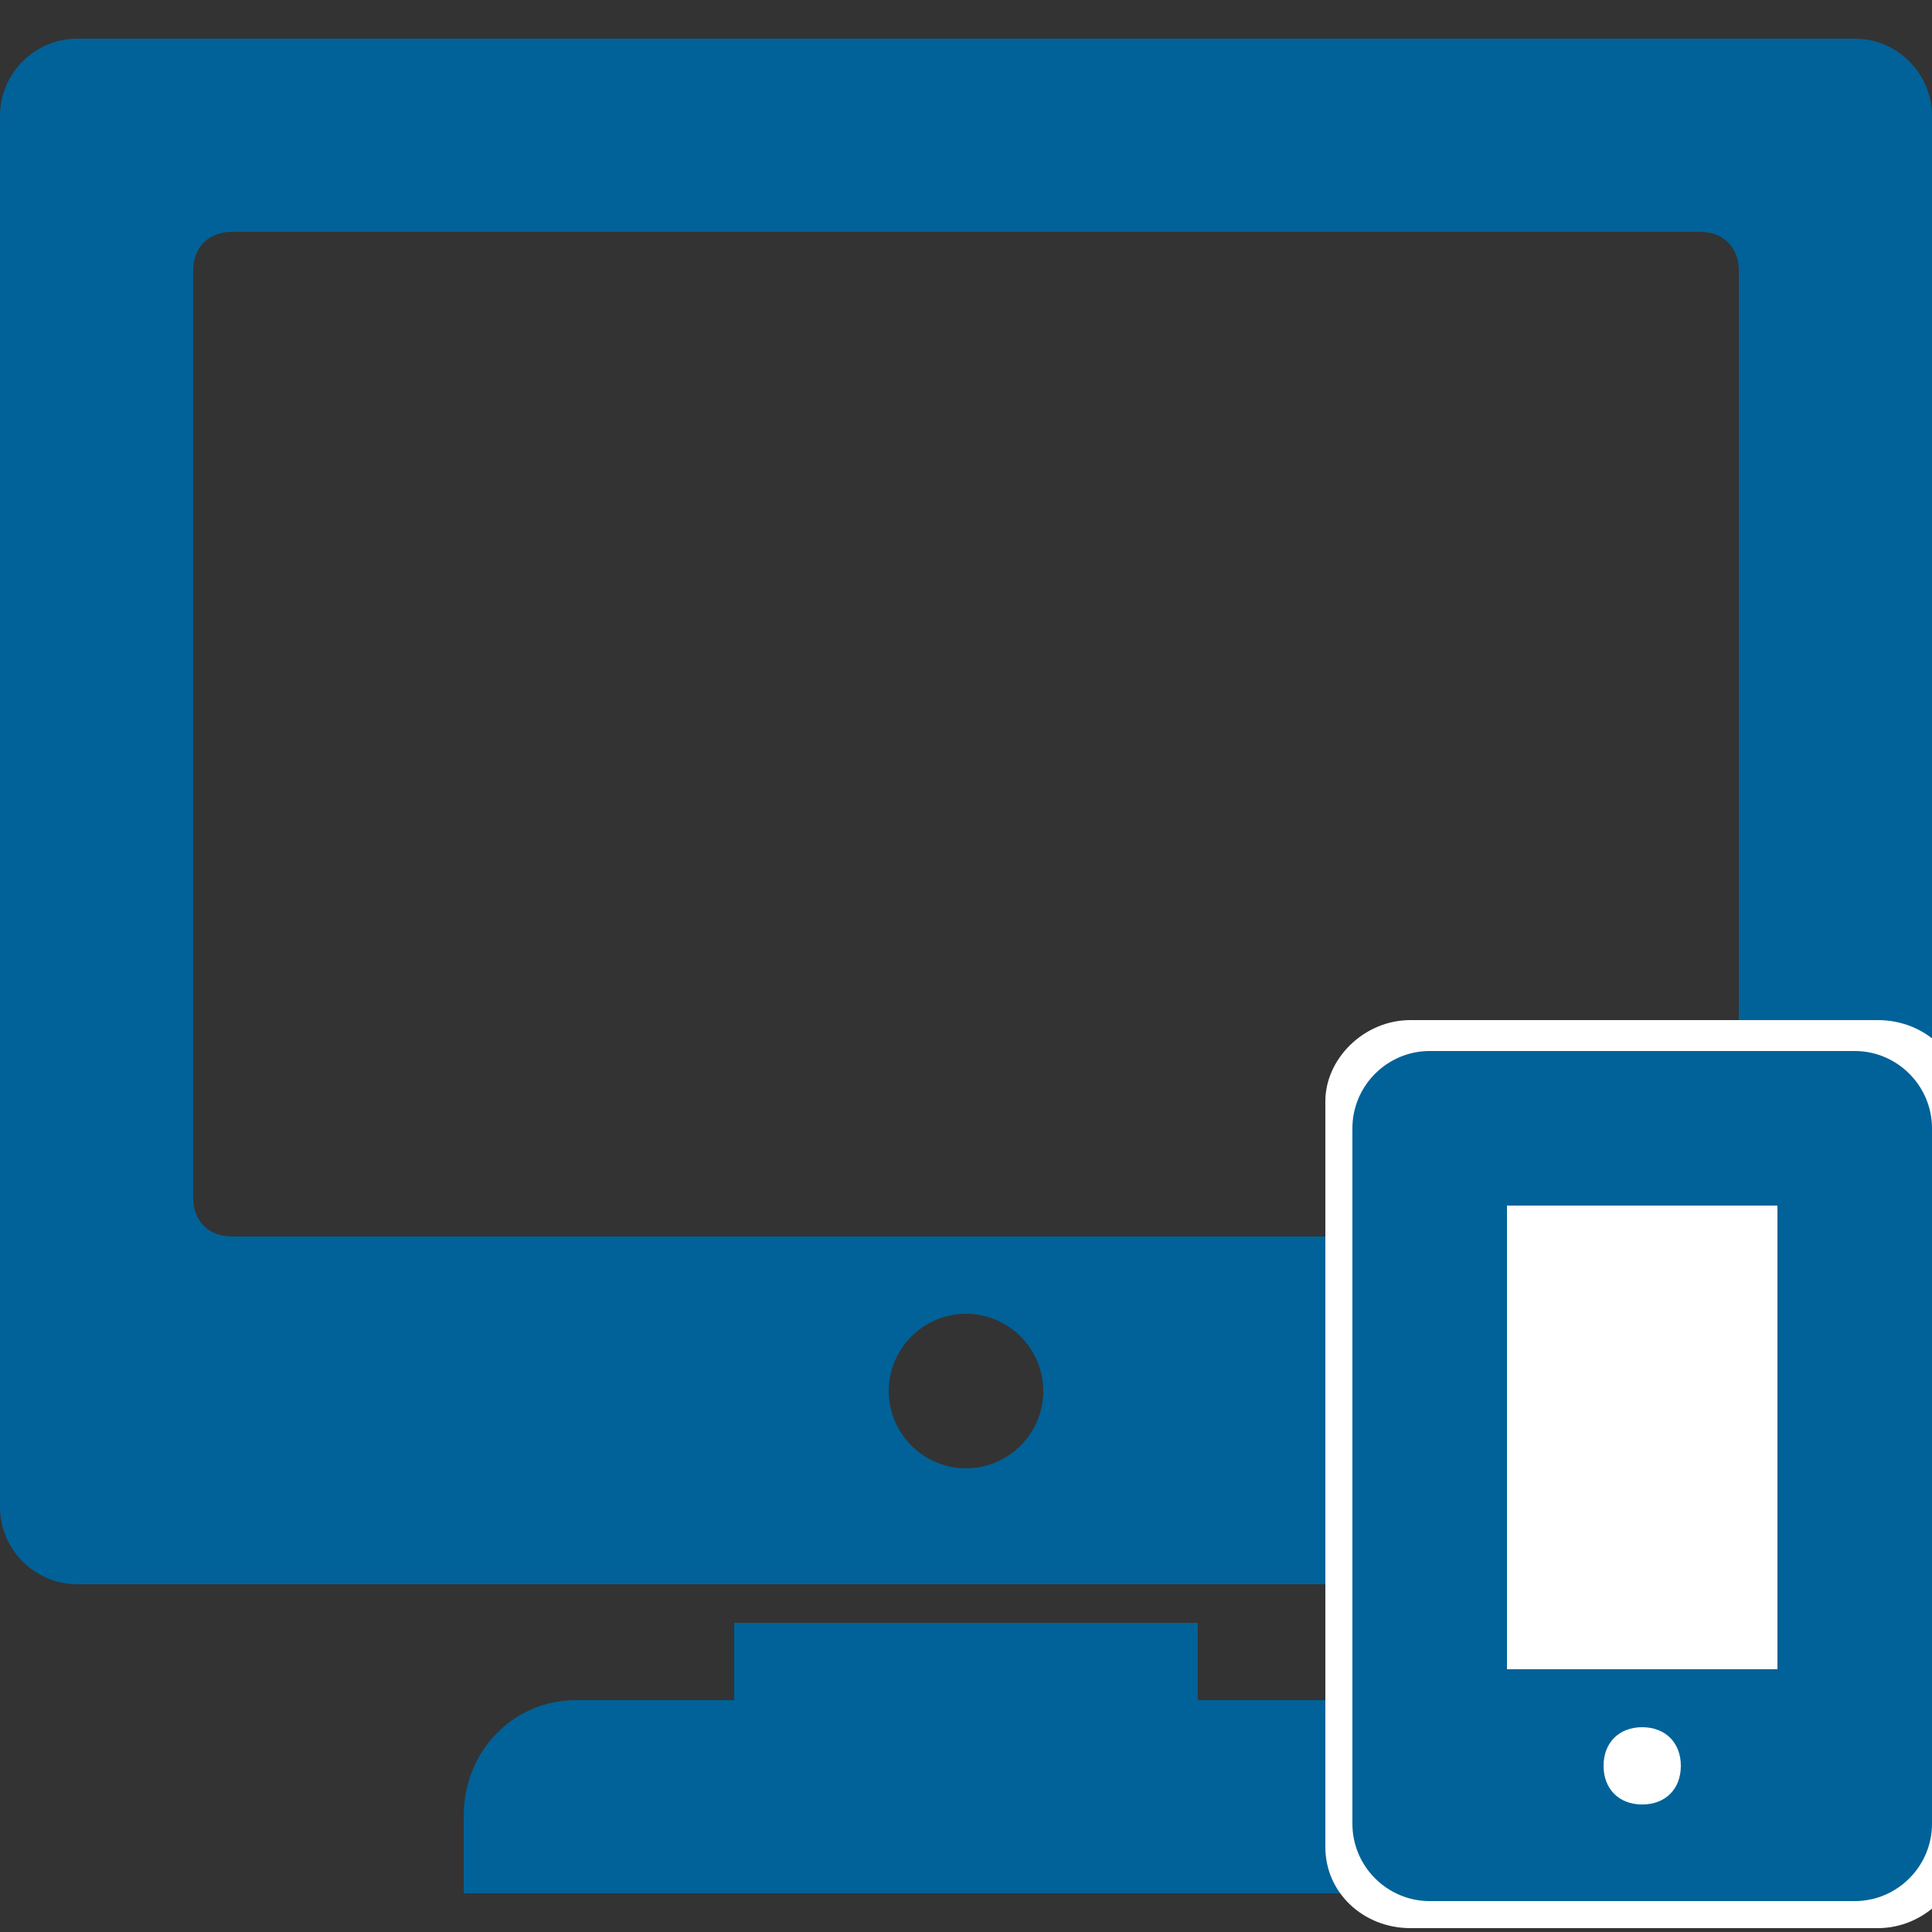
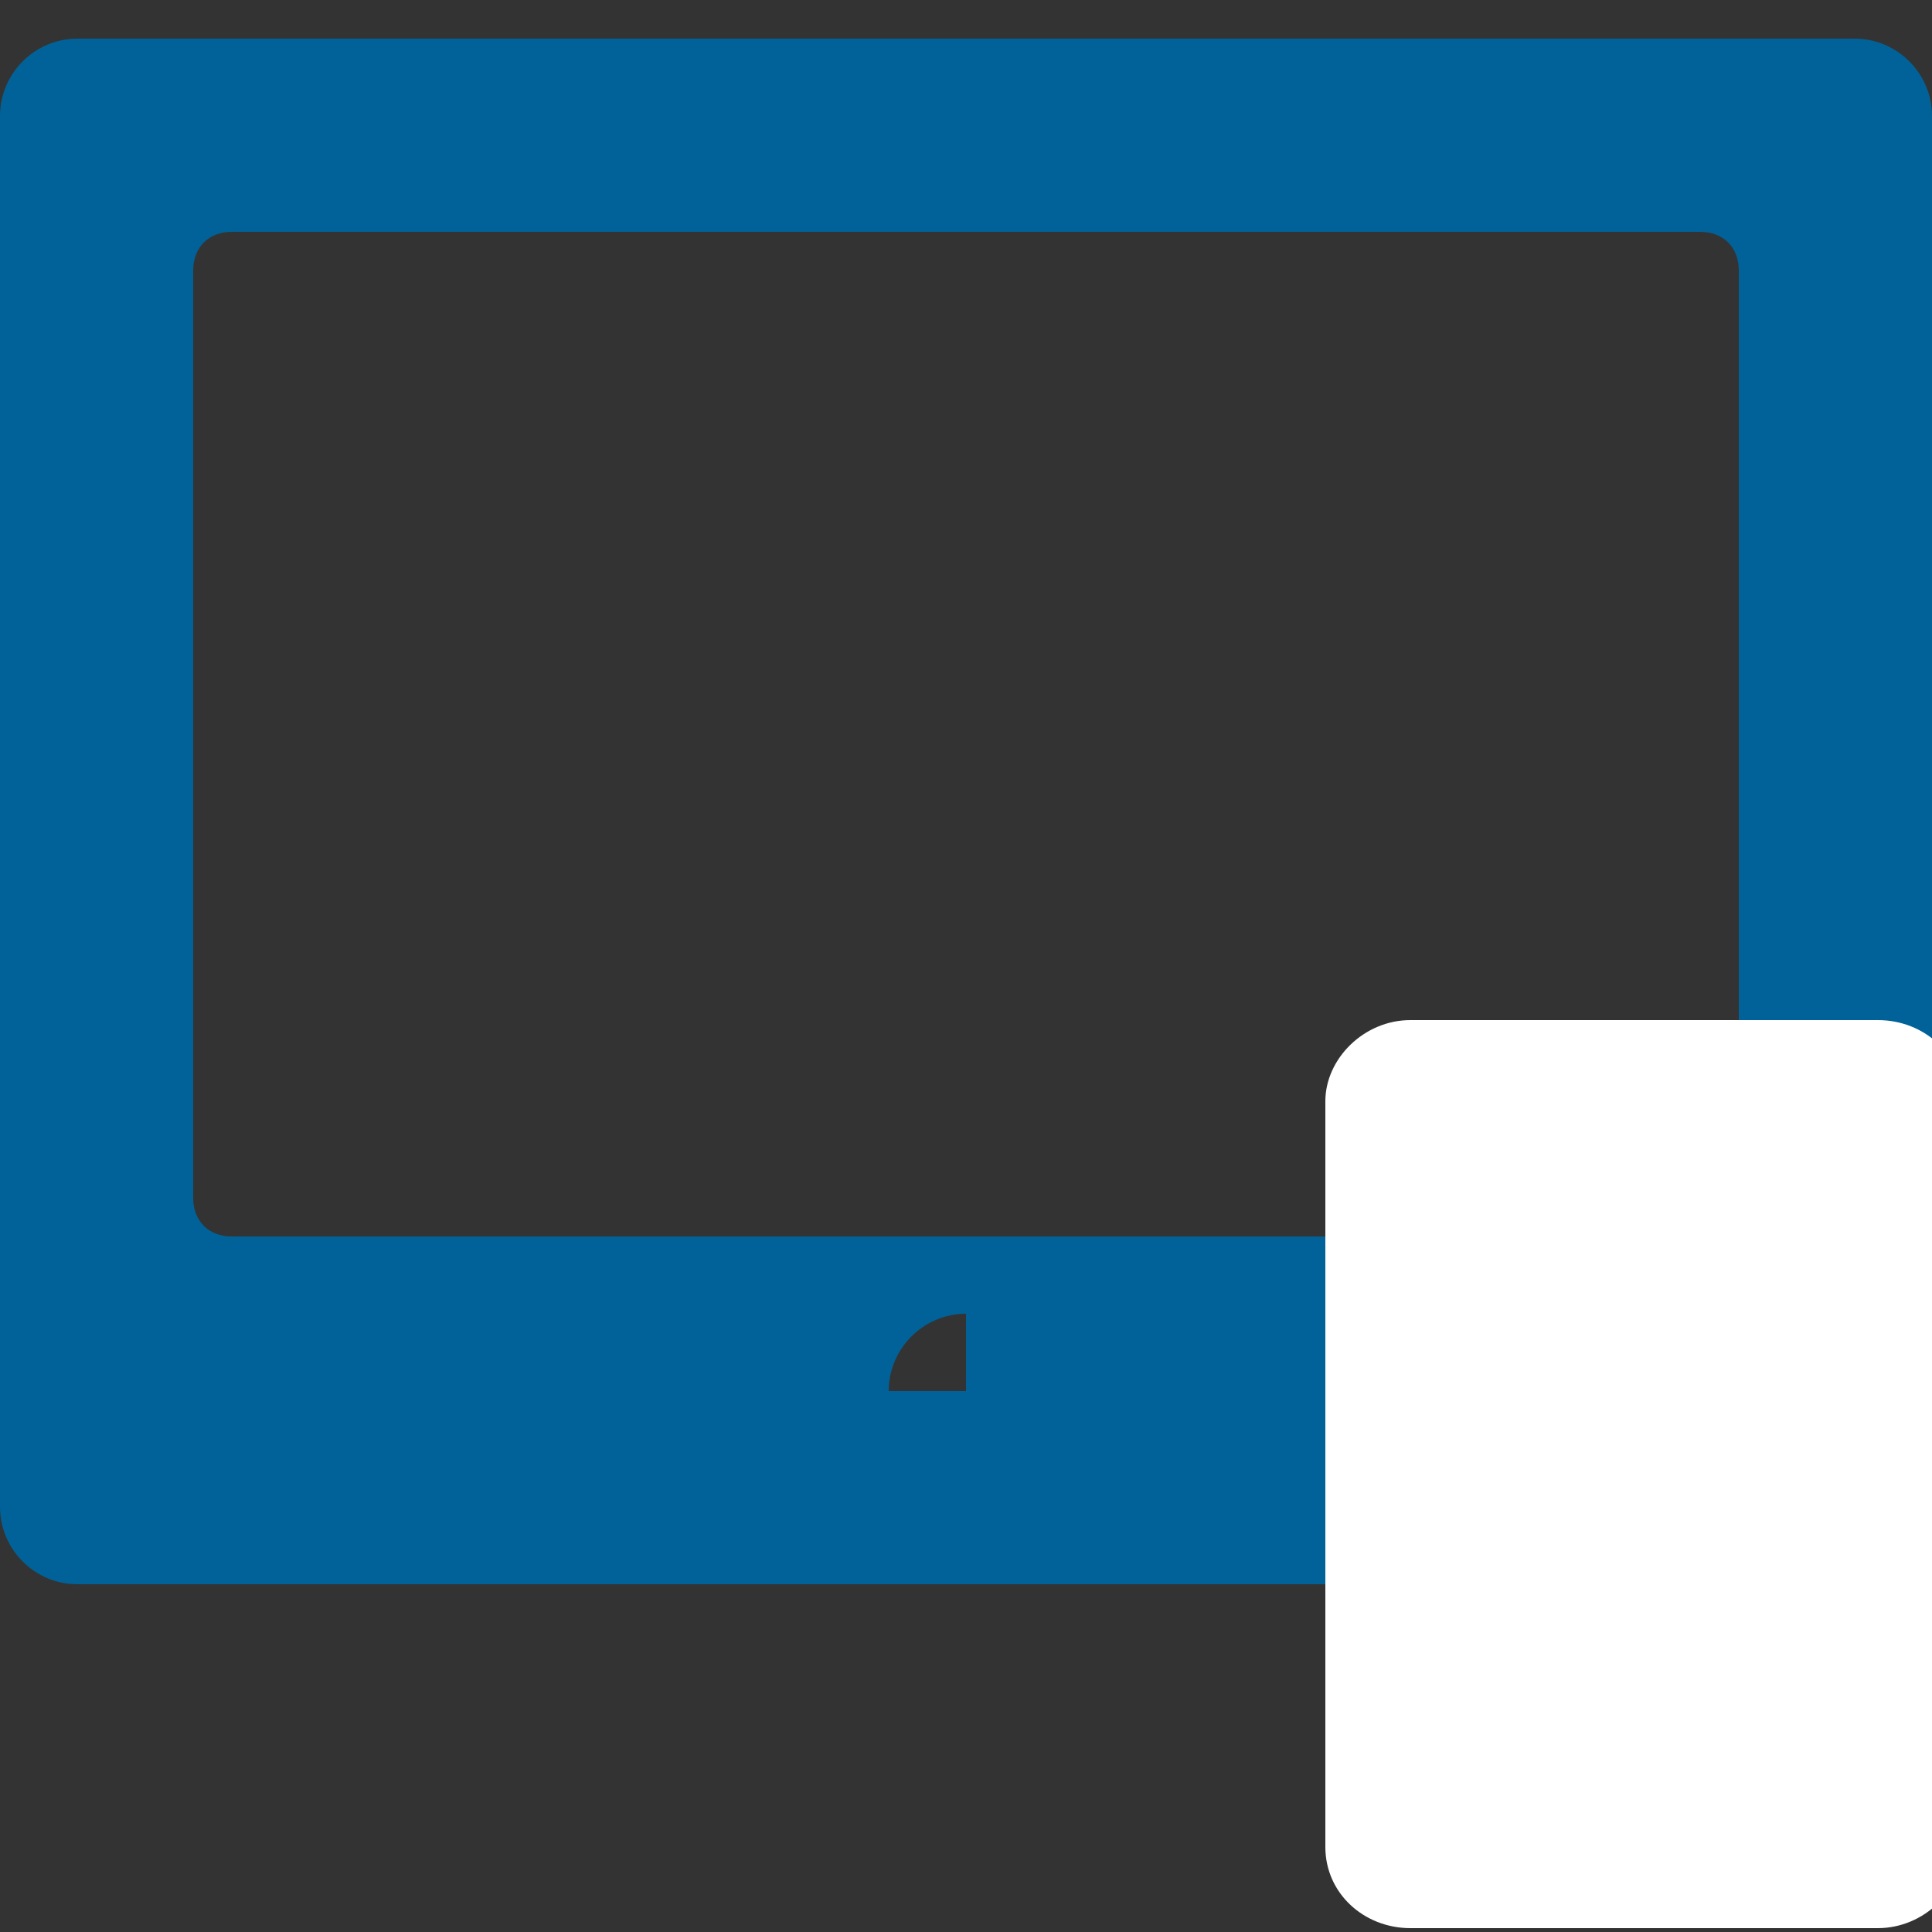
<svg xmlns="http://www.w3.org/2000/svg" version="1.1" id="Layer_1" x="0px" y="0px" viewBox="0 0 50 50" style="enable-background:new 0 0 50 50;" xml:space="preserve">
  <rect x="0" y="0" width="50" height="50" fill="#333333" stroke="none" />
  <style type="text/css">
	.st0{fill:#006298;}
	.st1{fill:#FFFFFF;}
</style>
-   <path class="st0" d="M2,1C0.9,1,0,1.9,0,3v36c0,1.1,0.9,2,2,2h46c1.1,0,2-0.9,2-2V3c0-1.1-0.9-2-2-2H2z M6,6h38c0.6,0,1,0.4,1,1v24  c0,0.6-0.4,1-1,1H6c-0.6,0-1-0.4-1-1V7C5,6.4,5.4,6,6,6z M25,34c1.1,0,2,0.9,2,2s-0.9,2-2,2s-2-0.9-2-2S23.9,34,25,34z M19,42v2  h-4.1c-1.6,0-2.9,1.3-2.9,3v2h26v-2c0-1.7-1.3-3-2.9-3H31v-2H19z" />
+   <path class="st0" d="M2,1C0.9,1,0,1.9,0,3v36c0,1.1,0.9,2,2,2h46c1.1,0,2-0.9,2-2V3c0-1.1-0.9-2-2-2H2z M6,6h38c0.6,0,1,0.4,1,1v24  c0,0.6-0.4,1-1,1H6c-0.6,0-1-0.4-1-1V7C5,6.4,5.4,6,6,6z M25,34c1.1,0,2,0.9,2,2s-0.9,2-2,2s-2-0.9-2-2S23.9,34,25,34z v2  h-4.1c-1.6,0-2.9,1.3-2.9,3v2h26v-2c0-1.7-1.3-3-2.9-3H31v-2H19z" />
  <g>
    <path class="st1" d="M36.5,26.4c-1.2,0-2.2,1-2.2,2.1v19.3c0,1.2,1,2.1,2.2,2.1h12.1c1.2,0,2.2-1,2.2-2.1V28.5c0-1.2-1-2.1-2.2-2.1   H36.5z" />
-     <path class="st0" d="M37,27.2c-1.1,0-2,0.9-2,2v18c0,1.1,0.9,2,2,2h11c1.1,0,2-0.9,2-2v-18c0-1.1-0.9-2-2-2H37z M39,31.2h7v12h-7   V31.2z M42.5,44.7c0.6,0,1,0.4,1,1s-0.4,1-1,1s-1-0.4-1-1S41.9,44.7,42.5,44.7z" />
  </g>
</svg>